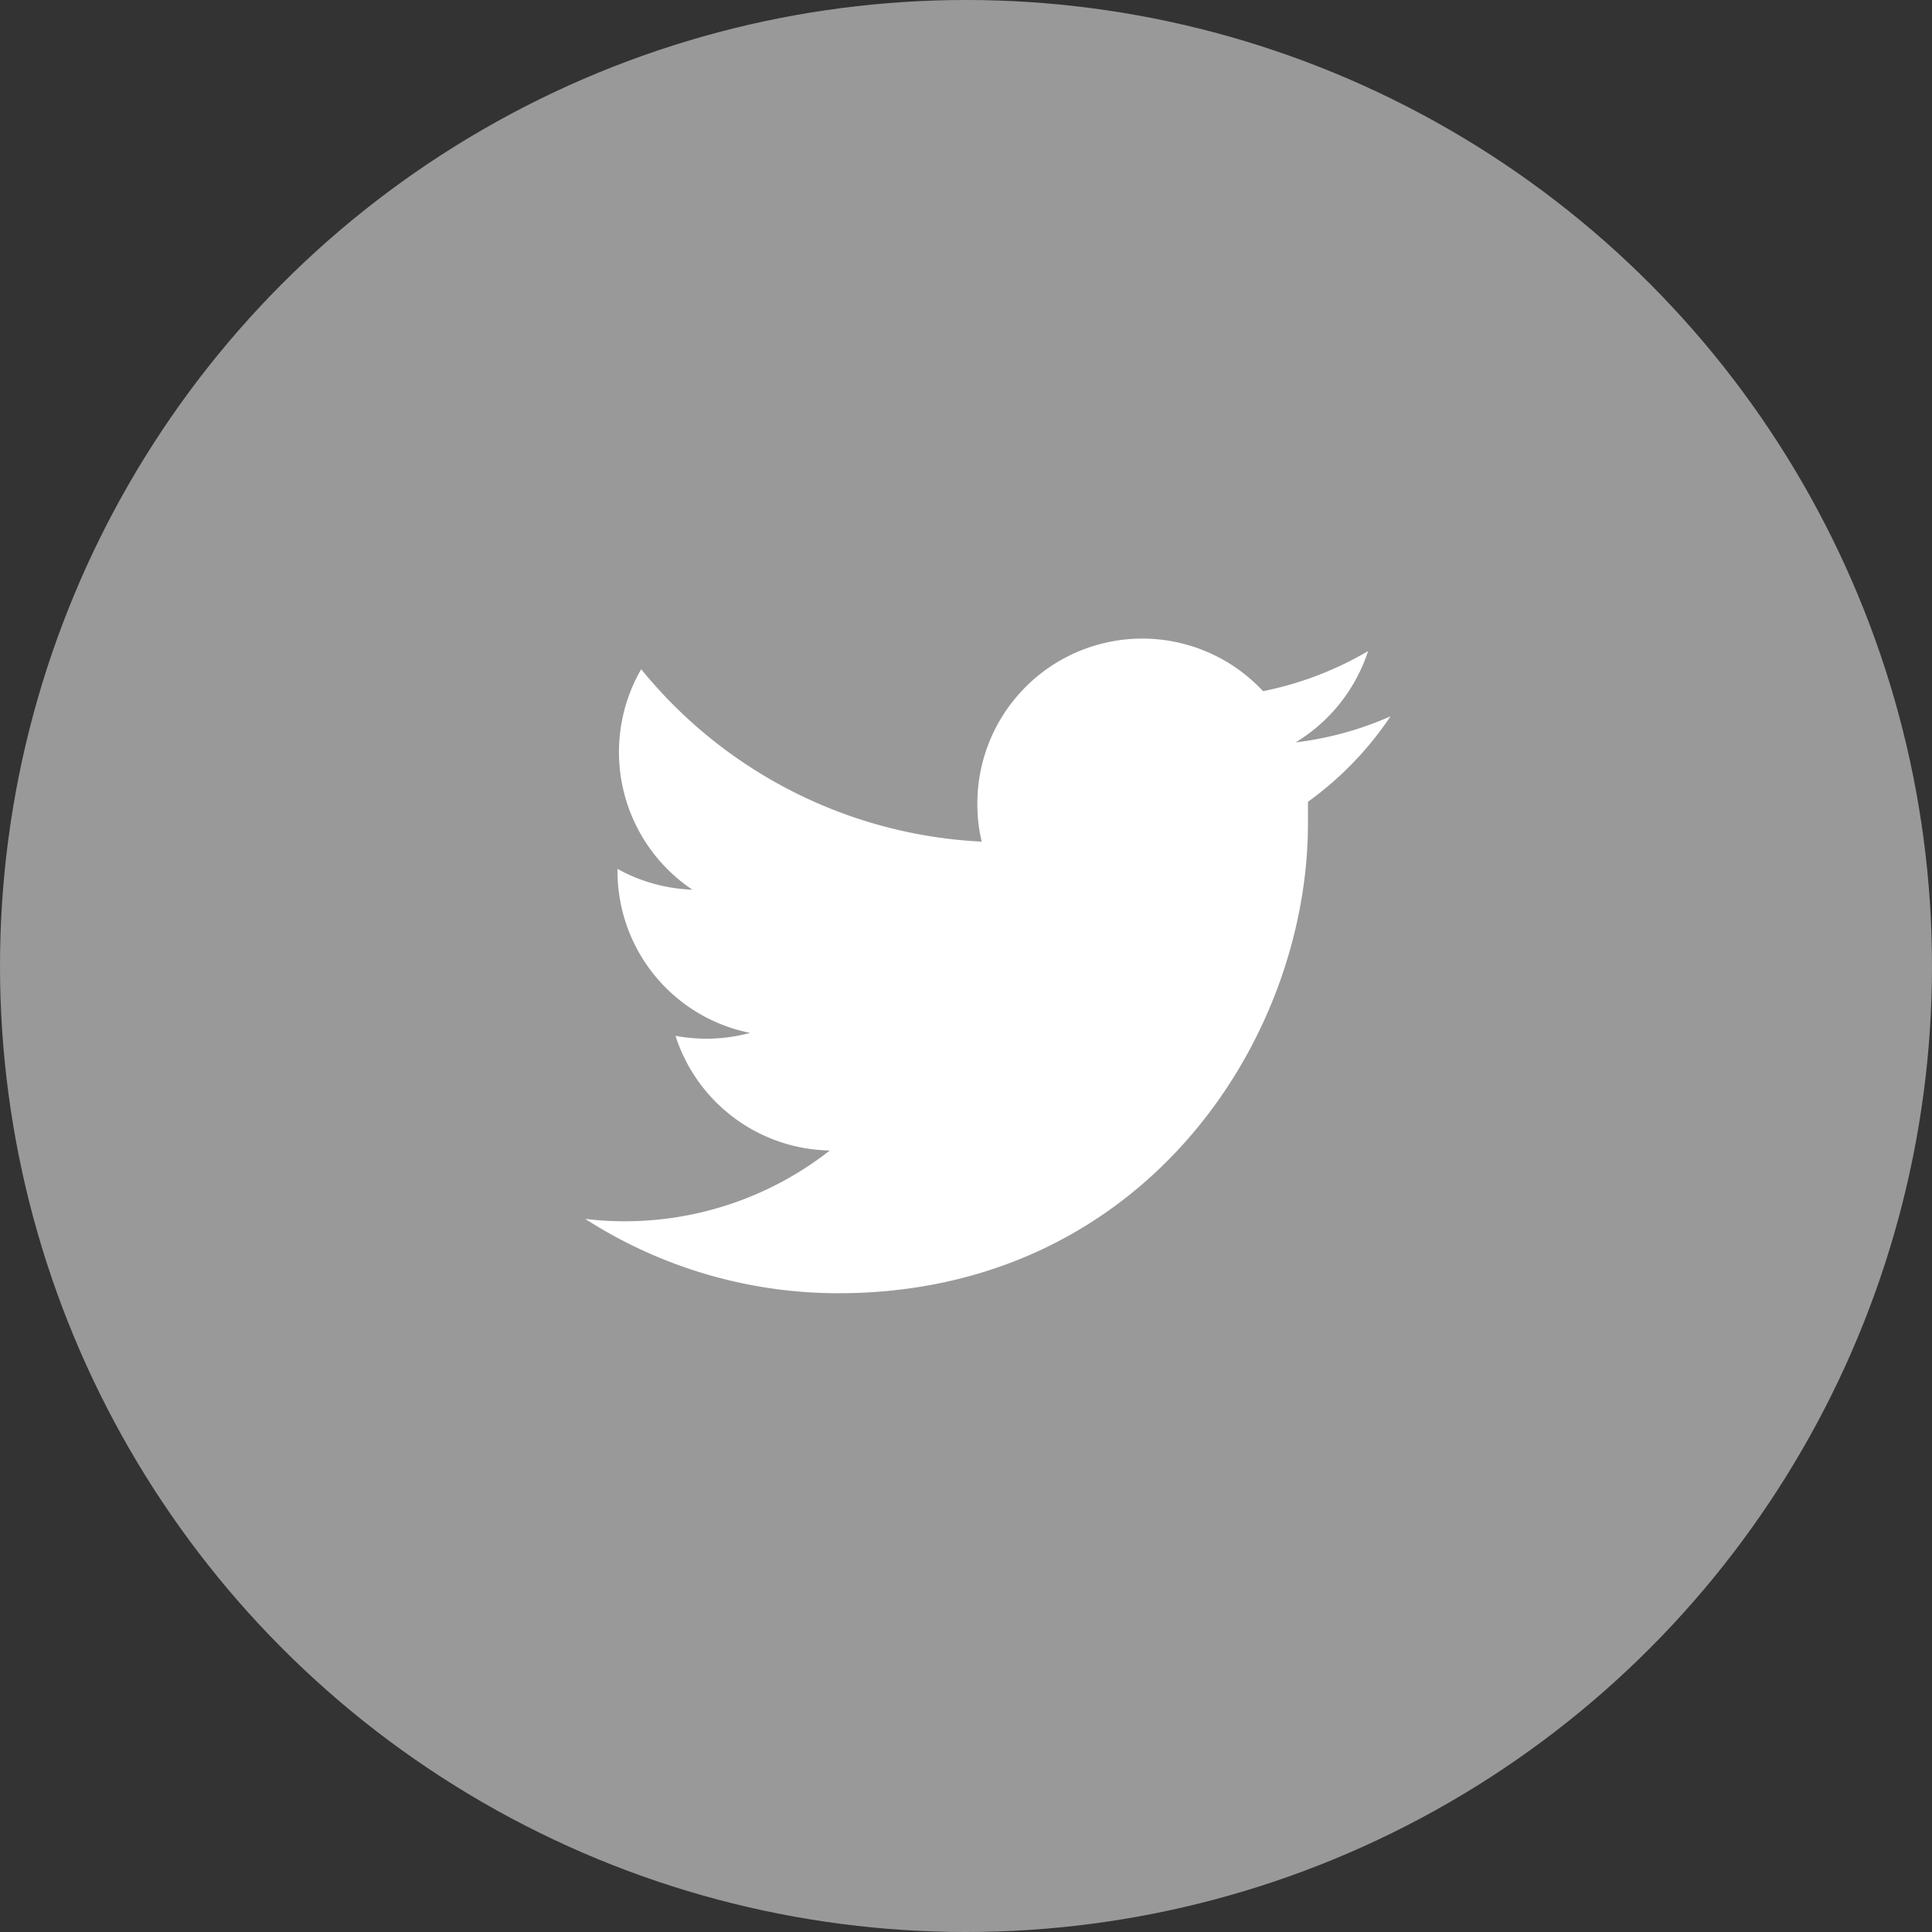
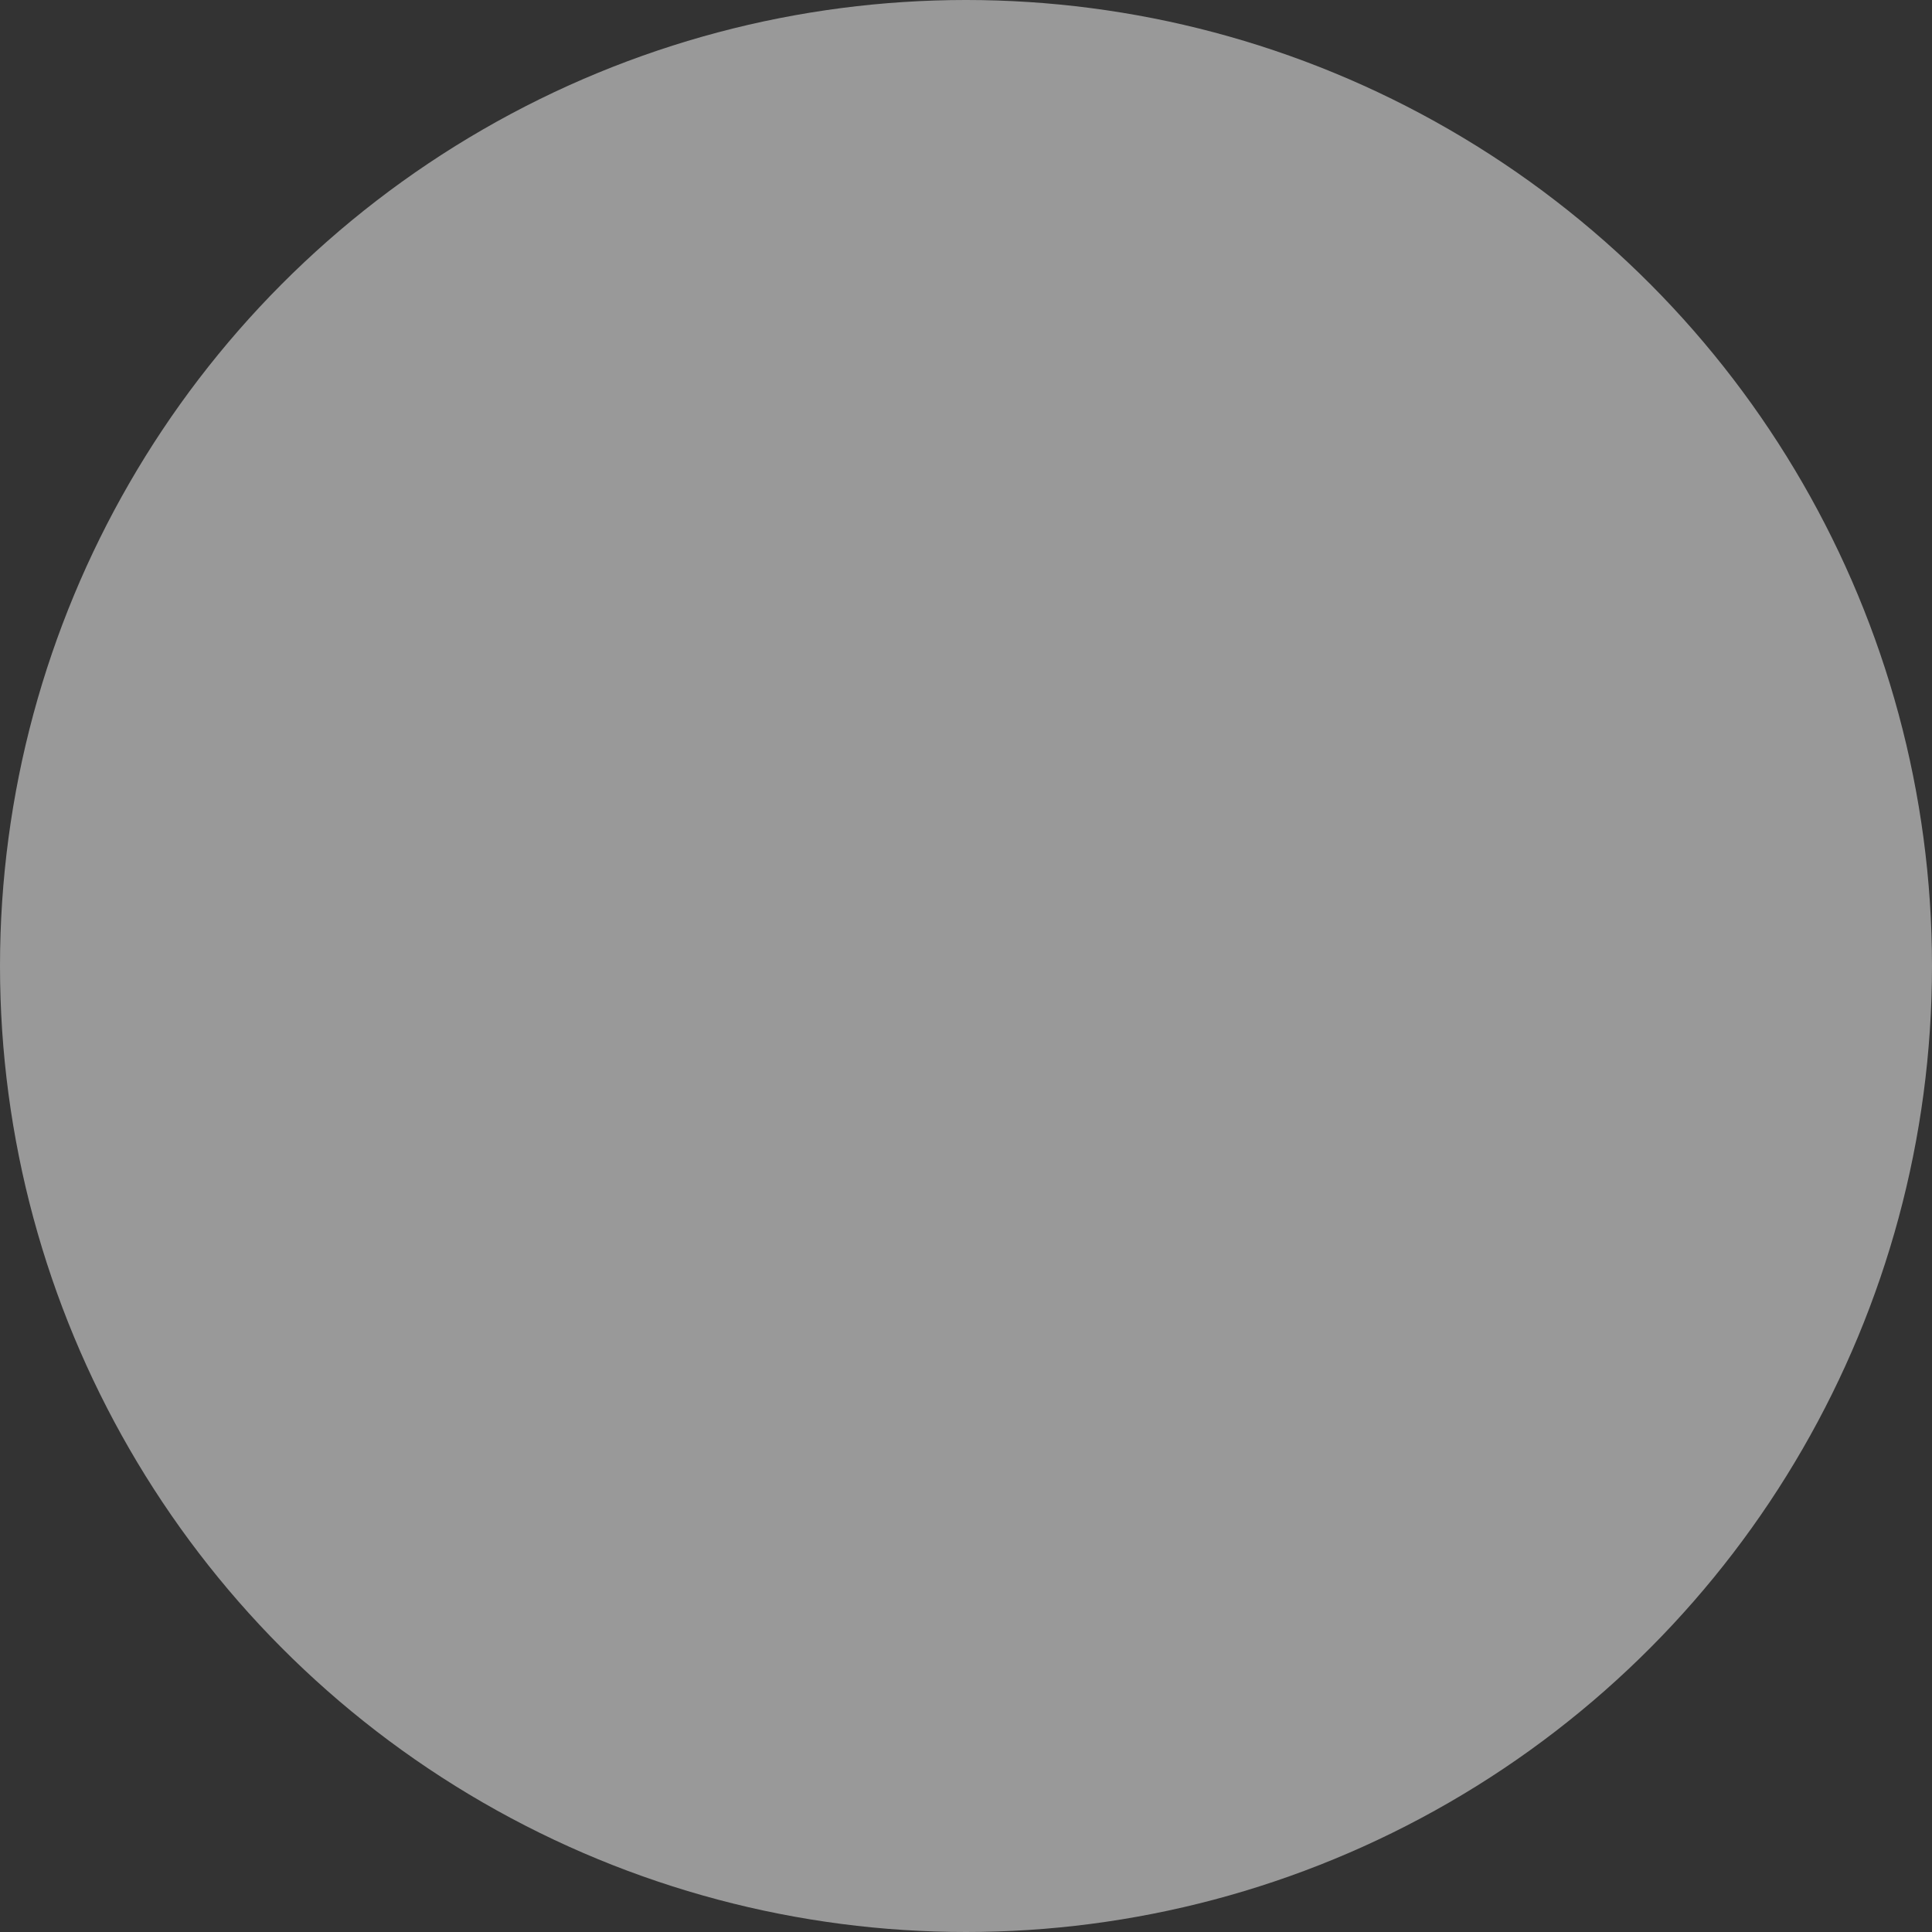
<svg xmlns="http://www.w3.org/2000/svg" viewBox="0 0 80 80">
  <rect x="0" y="0" width="80" height="80" fill="#333333" stroke="none" />
  <circle cx="40" cy="40" fill="#999" r="40" />
-   <path d="m34.71 53.55c12.57 0 19.45-10.43 19.45-19.46 0-.3 0-.59 0-.89a13.87 13.87 0 0 0 3.42-3.54 13.71 13.71 0 0 1 -3.93 1.08 6.94 6.94 0 0 0 3-3.78 14 14 0 0 1 -4.35 1.66 6.83 6.83 0 0 0 -11.83 4.67 6.66 6.66 0 0 0 .18 1.56 19.38 19.38 0 0 1 -14.1-7.14 6.86 6.86 0 0 0 2.12 9.13 6.91 6.91 0 0 1 -3.1-.86v.09a6.83 6.83 0 0 0 5.49 6.7 6.92 6.92 0 0 1 -3.09.12 6.84 6.84 0 0 0 6.39 4.75 13.75 13.75 0 0 1 -8.5 2.93 12.63 12.63 0 0 1 -1.63-.1 19.38 19.38 0 0 0 10.49 3.08" fill="#fff" />
</svg>